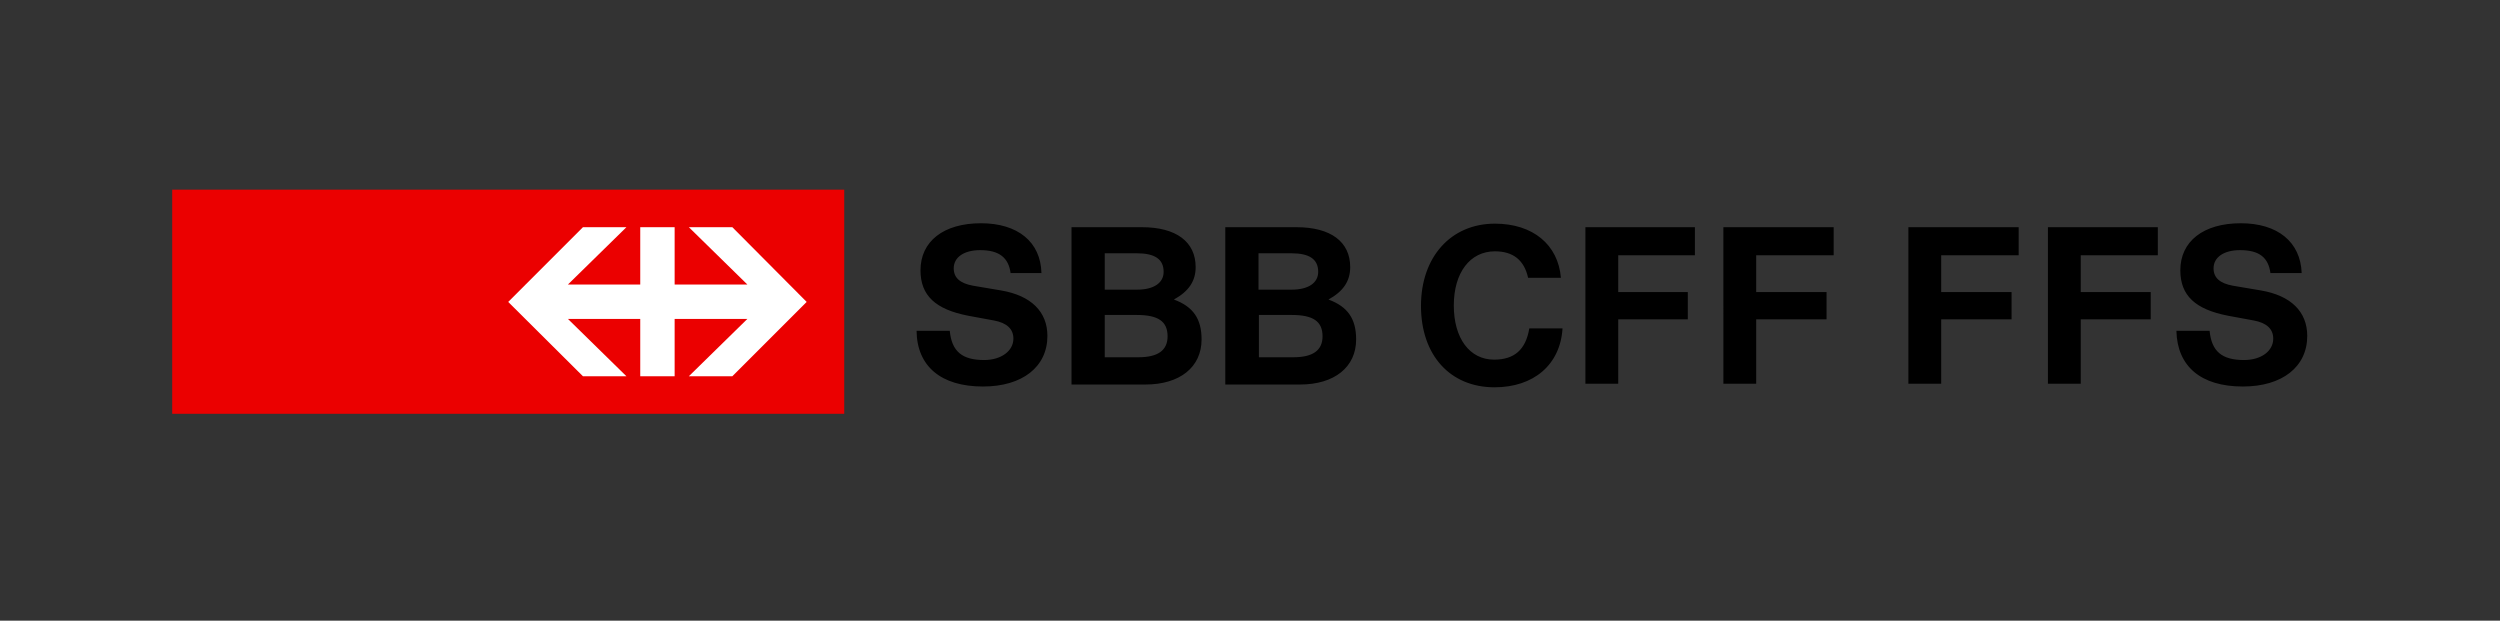
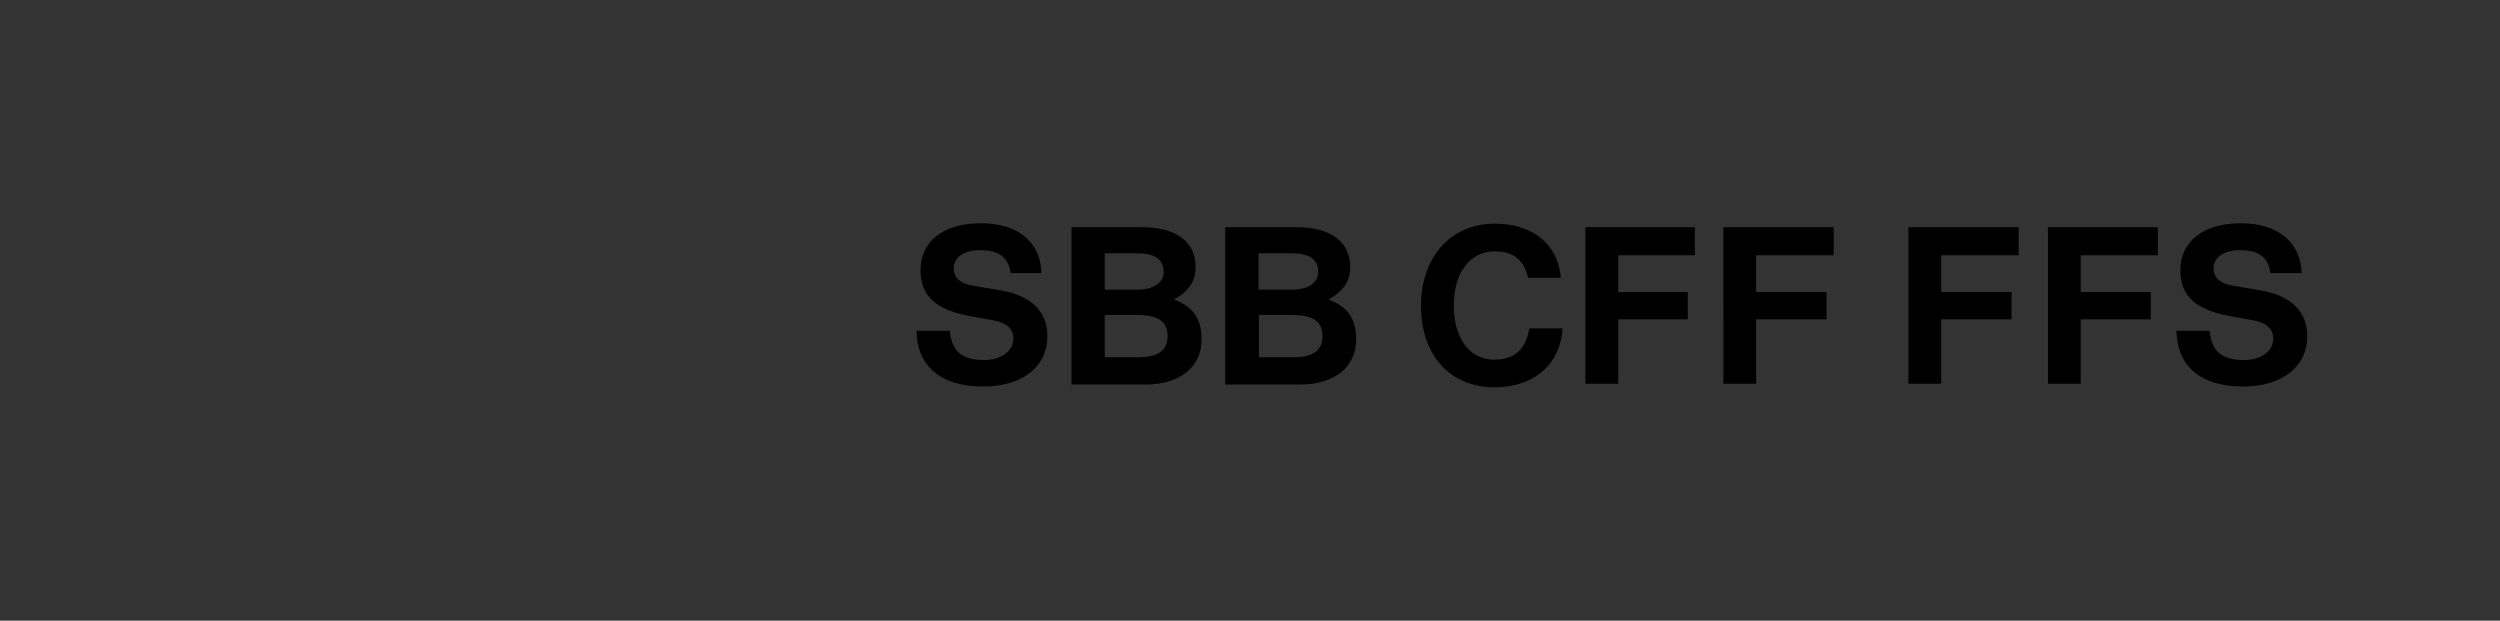
<svg xmlns="http://www.w3.org/2000/svg" data-name="Calque 1" viewBox="0 0 580 144">
  <rect x="0" y="0" width="580" height="144" fill="#333333" stroke="none" />
  <g data-name="SBB POS 2F RGB 100">
    <path d="M300.043 82.885c4.494 0 6.787-1.559 6.787-4.86 0-3.485-2.2-4.953-7.154-4.953h-7.612v9.813zm-.367-15.685c3.852 0 6.145-1.559 6.145-4.127 0-2.935-2.018-4.311-6.236-4.311h-7.612V67.2zm1.1-14.49c7.979 0 12.472 3.393 12.472 9.262 0 3.21-1.559 5.595-5.044 7.521 4.494 1.65 6.42 4.493 6.42 9.262 0 6.42-5.044 10.455-13.023 10.455h-17.332v-36.5zm-36.684 30.175c4.494 0 6.787-1.559 6.787-4.86 0-3.485-2.2-4.953-7.153-4.953H256.3v9.813zm-.275-15.685c3.852 0 6.145-1.559 6.145-4.127 0-2.935-2.018-4.311-6.236-4.311H256.3V67.2zm1.1-14.49c7.979 0 12.473 3.393 12.473 9.262 0 3.21-1.56 5.595-5.045 7.521 4.494 1.65 6.42 4.493 6.42 9.262 0 6.42-5.044 10.455-13.023 10.455h-17.15v-36.5zM234.47 63.443c-.459-3.669-2.66-5.411-7.062-5.411-3.76 0-6.144 1.651-6.144 4.218 0 2.2 1.467 3.485 4.493 4.036l6.512 1.1c6.97 1.192 10.73 4.953 10.73 10.547 0 7.153-5.778 11.739-14.949 11.739-9.721 0-15.316-4.677-15.407-12.931h7.7c.459 4.769 2.843 6.786 7.979 6.786 3.944 0 6.787-2.109 6.787-4.952 0-2.293-1.559-3.668-4.494-4.219l-5.961-1.1c-7.612-1.468-11.1-4.678-11.1-10.547 0-6.695 5.319-10.914 14.032-10.914 8.529 0 13.848 4.311 14.031 11.556h-7.147zm172.966-4.219v8.529h16.325v6.328h-16.325V89.03h-7.612V52.713h25.588v6.511zm-32.007 0v8.529h16.141v6.328h-16.141V89.03h-7.612V52.713h25.4v6.511zM362.5 76.282c-.55 8.346-6.695 13.573-15.774 13.573-10.272 0-17.058-7.428-17.058-18.892 0-11.372 6.97-19.076 17.15-19.076 8.8 0 14.673 4.861 15.315 12.564h-7.612c-.917-4.126-3.485-6.144-7.7-6.144-5.778 0-9.538 4.952-9.538 12.564s3.668 12.565 9.354 12.565c4.677 0 7.337-2.293 8.162-7.246h7.7zm164.252-12.839c-.458-3.669-2.568-5.411-7.062-5.411-3.76 0-6.144 1.651-6.144 4.218 0 2.2 1.467 3.485 4.494 4.036l6.511 1.1c6.97 1.192 10.73 4.953 10.73 10.547 0 7.153-5.778 11.739-14.949 11.739-9.721 0-15.224-4.677-15.407-12.931h7.7c.458 4.769 2.843 6.786 7.978 6.786 4.036 0 6.787-2.109 6.787-4.952 0-2.293-1.559-3.668-4.494-4.219l-5.961-1.1c-7.612-1.468-11.1-4.678-11.1-10.547 0-6.695 5.319-10.914 14.032-10.914 8.529 0 13.848 4.311 14.123 11.556h-7.245zm-44.021-4.219v8.529h16.233v6.328h-16.233V89.03h-7.612V52.713h25.495v6.511zm-32.374 0v8.529h16.325v6.328h-16.325V89.03h-7.612V52.713h25.587v6.511z" />
-     <path fill="#eb0000" d="M39.951 96H195.86V44H39.951v52z" />
-     <path fill="#fff" d="M135.239 87.287h10.088l-13.573-13.298h16.783v13.298h7.979V73.989h16.875l-13.574 13.298h10.089l17.241-17.241-17.241-17.333h-10.089l13.574 13.298h-16.875V52.713h-7.979v13.298h-16.783l13.573-13.298h-10.088l-17.333 17.333 17.333 17.241z" />
  </g>
</svg>